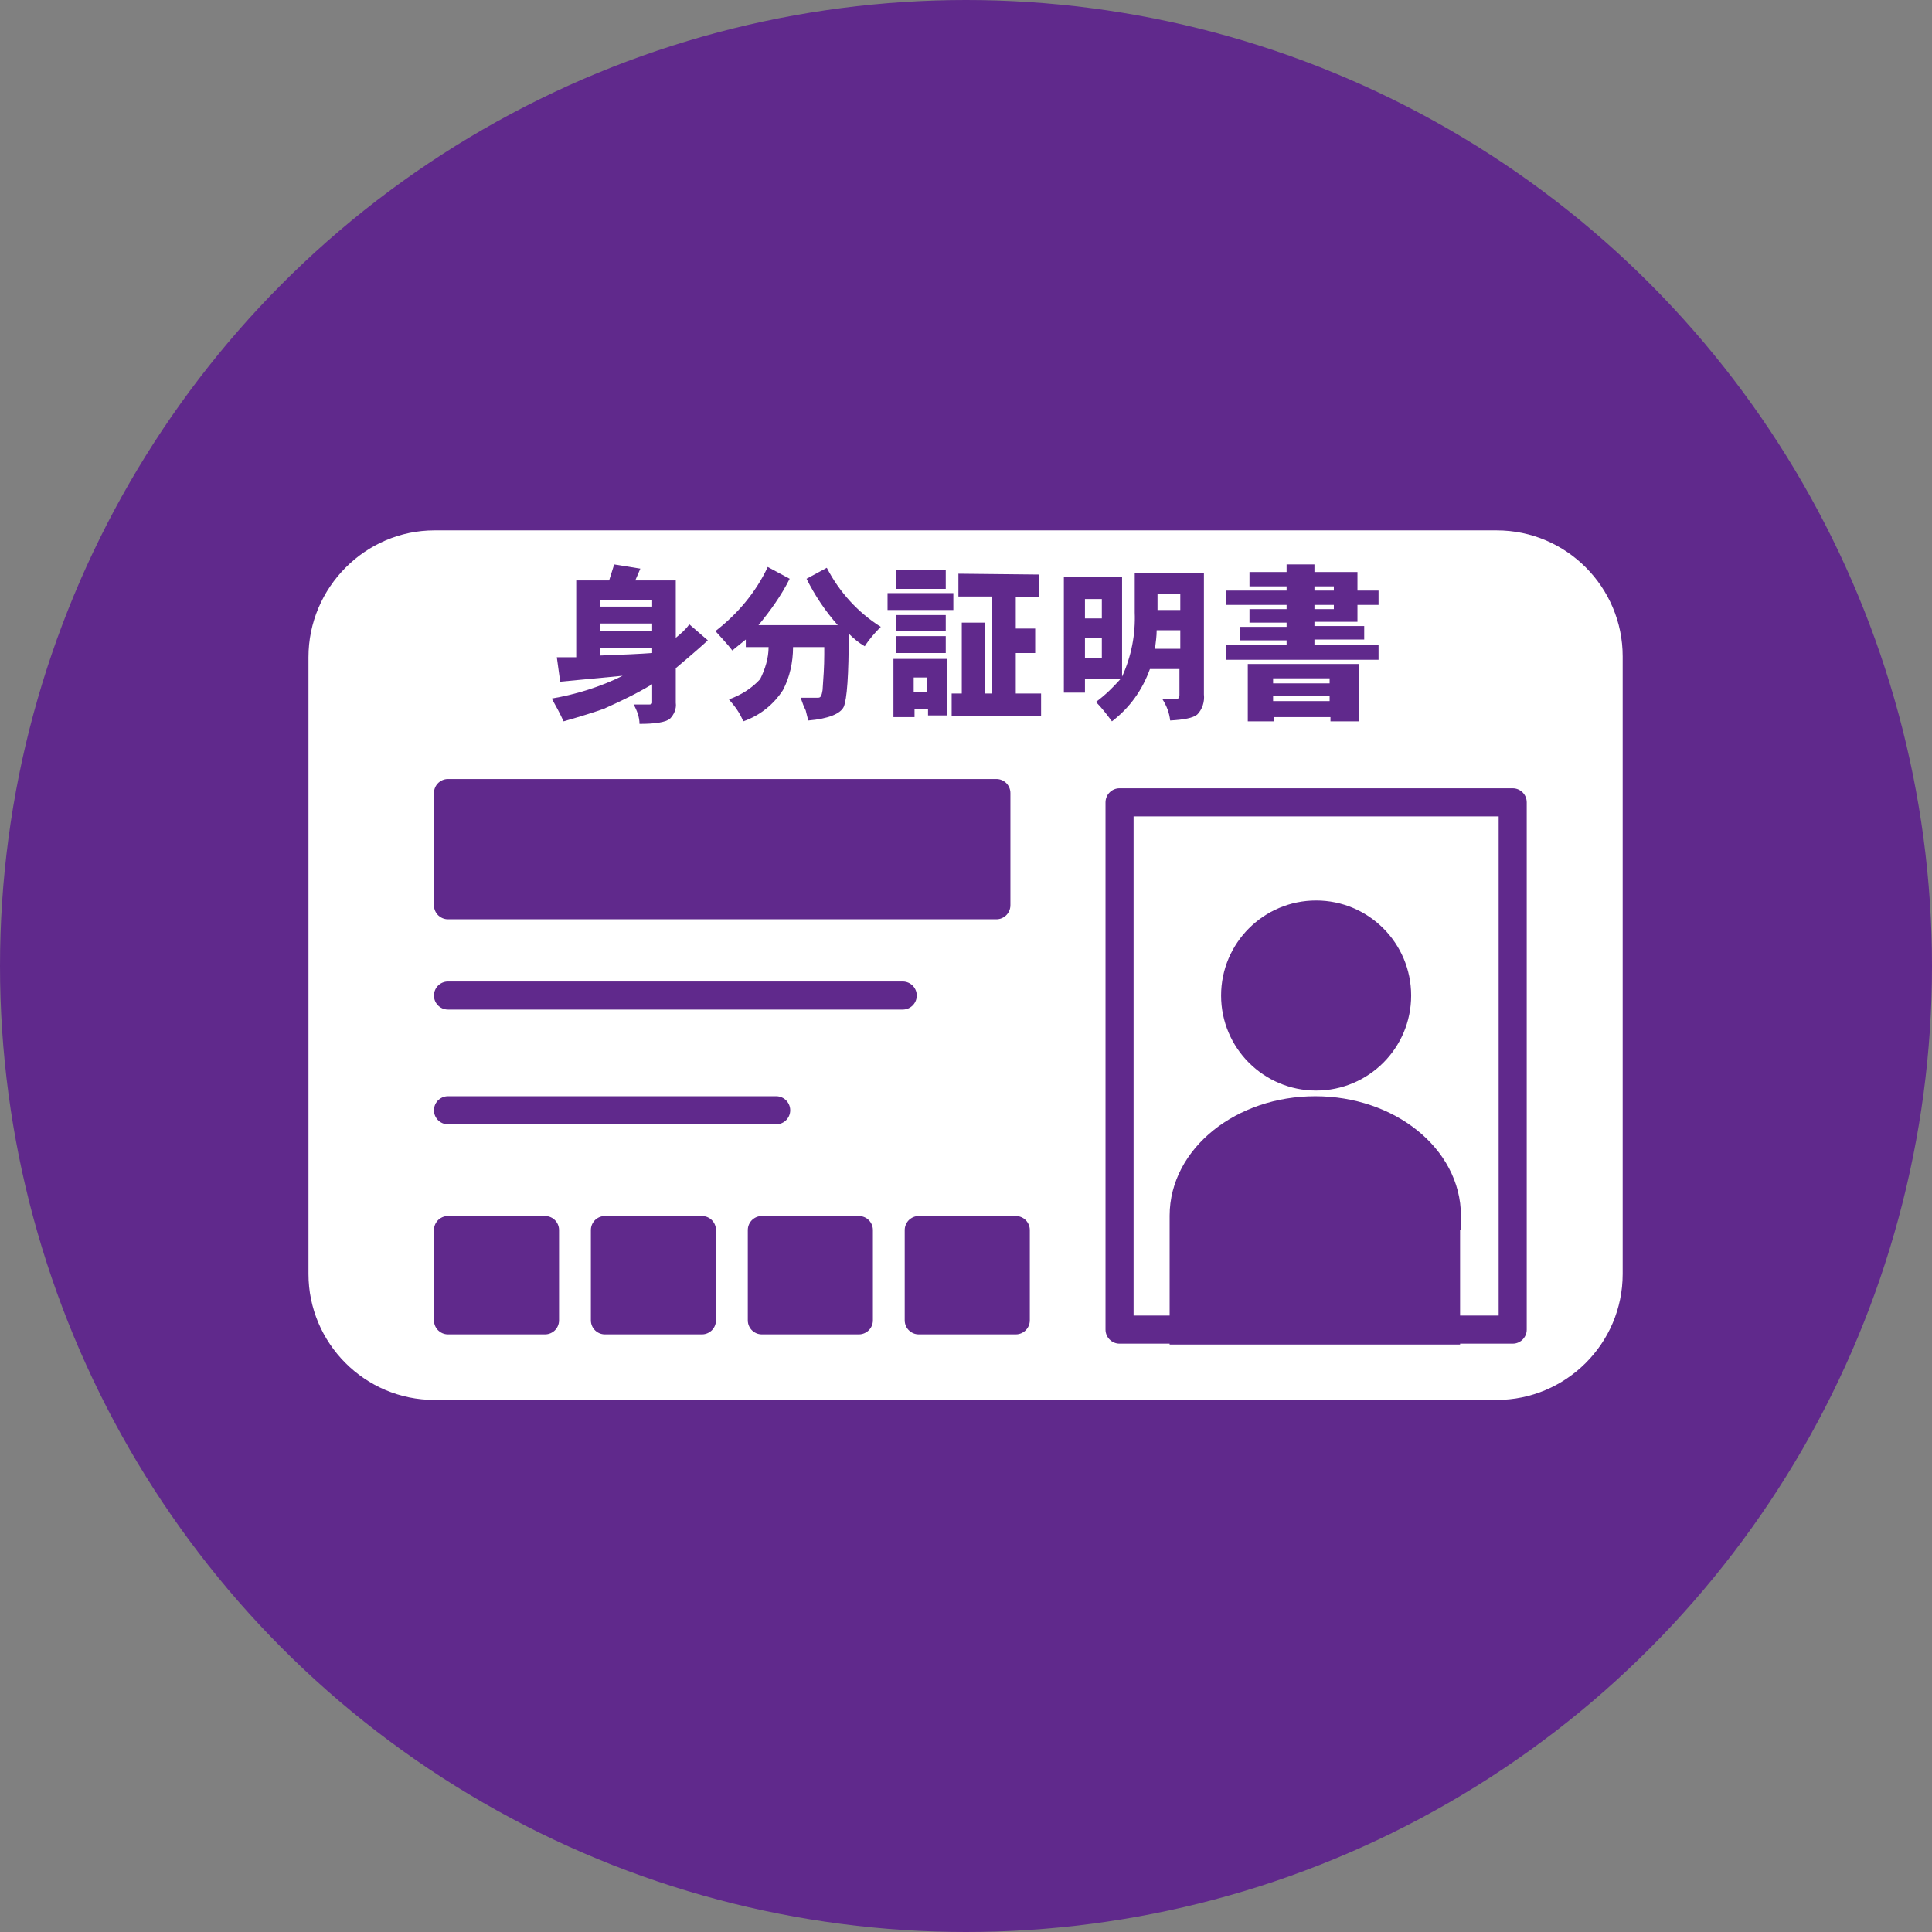
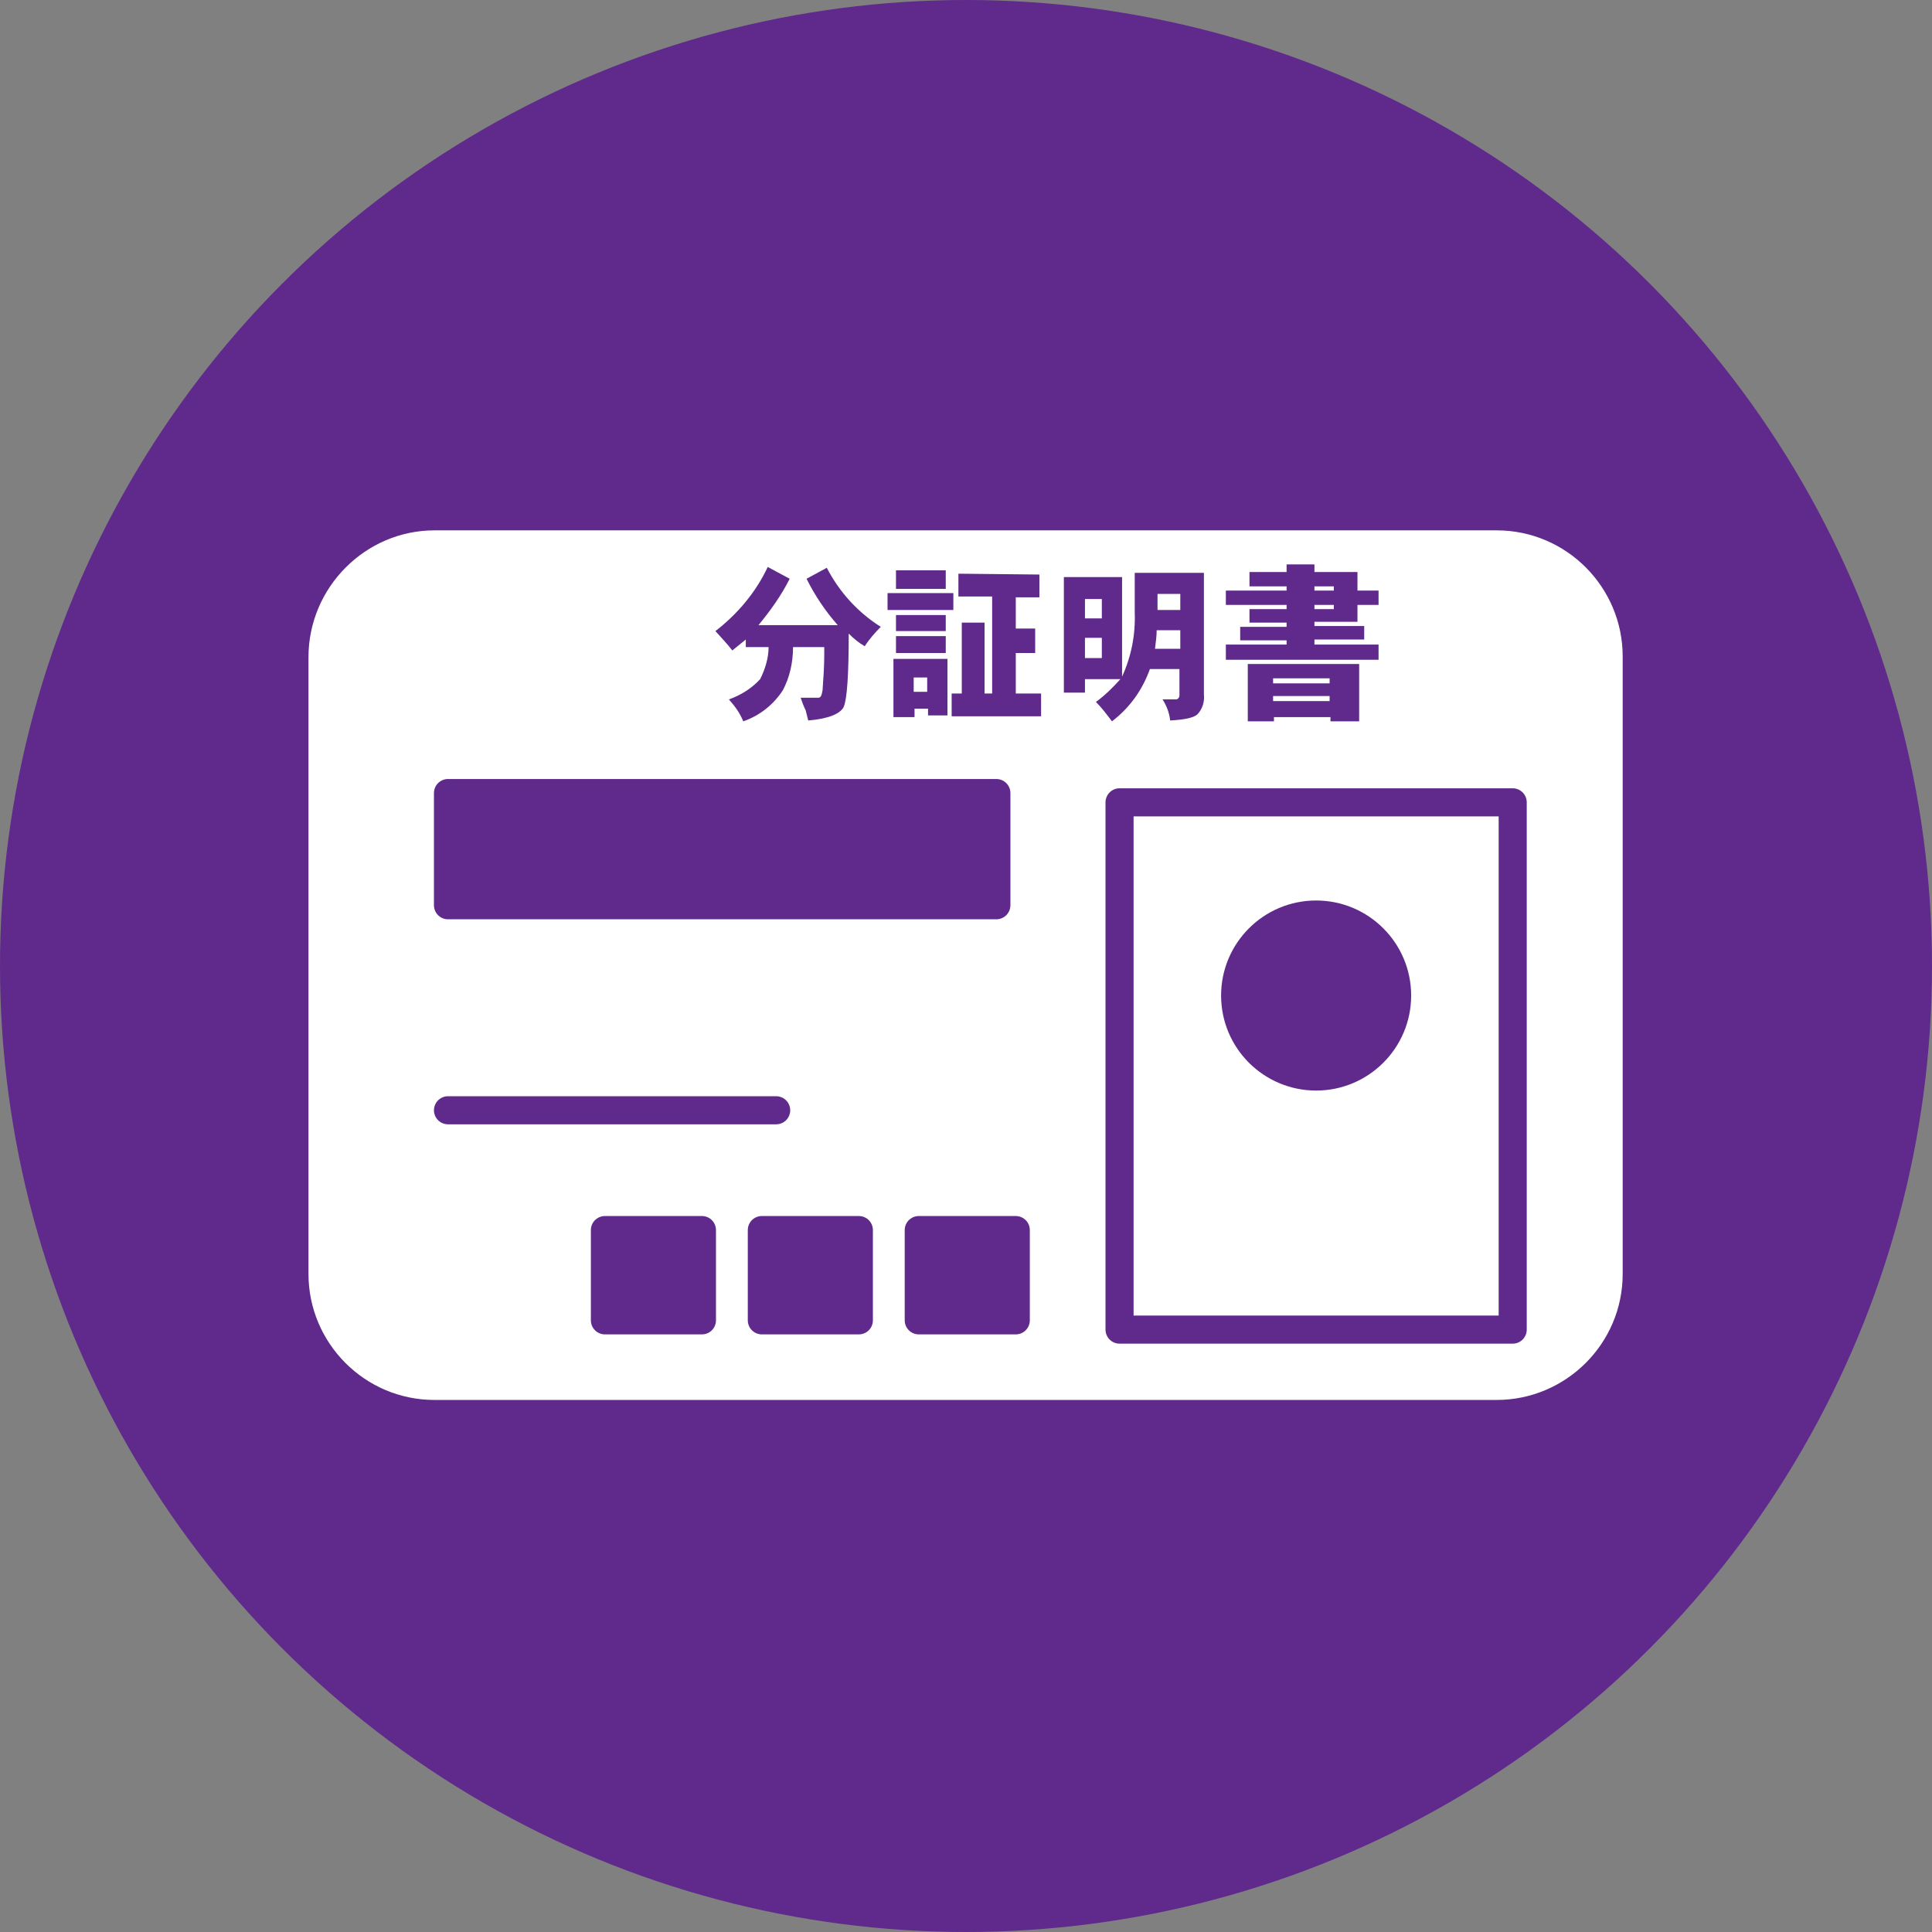
<svg xmlns="http://www.w3.org/2000/svg" version="1.1" id="レイヤー_1" x="0px" y="0px" viewBox="0 0 229 229" style="enable-background:new 0 0 229 229;" xml:space="preserve">
  <rect x="0" y="0" width="229" height="229" fill="#808080" stroke="none" />
  <style type="text/css">
	.st0{fill:#60298C;}
	.st1{fill:#FFFFFF;stroke:#60298C;stroke-width:3.328;stroke-linecap:round;stroke-linejoin:round;}
	.st2{fill:#60298C;stroke:#60298C;stroke-width:3.328;stroke-linecap:round;stroke-linejoin:round;}
	.st3{fill:#60298C;stroke:#60298C;stroke-width:3.328;stroke-linecap:square;stroke-miterlimit:10;}
	.st4{fill:#60298C;stroke:#60298C;stroke-width:3.328;stroke-miterlimit:10;}
	.st5{fill:none;stroke:#60298C;stroke-width:3.328;stroke-linecap:round;stroke-linejoin:round;}
</style>
  <g id="アートワーク_92" transform="translate(114.5 114.5)">
    <g id="グループ_17103" transform="translate(-114.5 -114.5)">
      <g id="グループ_17099">
        <circle id="楕円形_3480" class="st0" cx="114.5" cy="114.5" r="114.5" />
      </g>
      <g id="グループ_17102">
        <path id="長方形_8265" class="st1" d="M51.5,61.2h125.9c9.2,0,16.6,7.5,16.6,16.6v73.2c0,9.2-7.5,16.6-16.6,16.6H51.5     c-9.2,0-16.6-7.5-16.6-16.6V77.9C34.9,68.7,42.4,61.2,51.5,61.2z" />
        <rect id="長方形_8266" x="132.7" y="95.1" class="st1" width="46.6" height="62.5" />
        <rect id="長方形_8267" x="53.1" y="94" class="st2" width="65" height="13.3" />
        <g id="グループ_17100">
          <path id="パス_39008" class="st3" d="M146.4,118c0-5.3,4.3-9.6,9.6-9.6c5.3,0,9.6,4.3,9.6,9.6s-4.3,9.6-9.6,9.6c0,0,0,0,0,0      C150.7,127.6,146.4,123.3,146.4,118z" />
-           <path id="パス_39009" class="st4" d="M171.5,144.1c0-6.9-7-12.5-15.6-12.5s-15.6,5.6-15.6,12.5v13.6h31.1V144.1z" />
        </g>
-         <line id="線_959" class="st5" x1="53.1" y1="118" x2="107" y2="118" />
        <line id="線_960" class="st5" x1="53.1" y1="131.6" x2="92" y2="131.6" />
-         <rect id="長方形_8268" x="53.1" y="145.8" class="st2" width="11.5" height="10.7" />
        <rect id="長方形_8269" x="71.7" y="145.8" class="st2" width="11.5" height="10.7" />
        <rect id="長方形_8270" x="90.3" y="145.8" class="st2" width="11.5" height="10.7" />
        <rect id="長方形_8271" x="108.9" y="145.8" class="st2" width="11.5" height="10.7" />
        <g id="グループ_17101">
-           <path id="パス_39010" class="st0" d="M75.9,67.4l-0.6,1.4h4.8v6.8c0.6-0.5,1.2-1,1.6-1.6l2.2,1.9c-1.2,1.1-2.5,2.2-3.8,3.3      v4.1c0.1,0.7-0.2,1.4-0.7,1.9c-0.5,0.4-1.7,0.6-3.6,0.6c0-0.8-0.3-1.6-0.7-2.3H77c0.2,0,0.3-0.1,0.3-0.2c0,0,0-0.1,0-0.1v-2.1      c-1.8,1.1-3.7,2-5.7,2.9c-1.1,0.4-2.7,0.9-4.8,1.5c-0.4-0.9-0.9-1.8-1.4-2.7c2.9-0.5,5.8-1.4,8.4-2.7l-7.4,0.7L66,77.9h2.3v-9.1      h3.9c0.2-0.6,0.4-1.3,0.6-1.9L75.9,67.4z M71.1,71.9h6.2v-0.8h-6.2V71.9z M71.1,74.8h6.2v-0.9h-6.2V74.8z M71.1,77.7      c2.8-0.1,4.9-0.2,6.2-0.3v-0.6h-6.2V77.7z" />
          <path id="パス_39011" class="st0" d="M93.6,68.6c-1,2-2.3,3.8-3.7,5.5h9.4c-1.5-1.7-2.7-3.5-3.7-5.5l2.4-1.3      c1.5,2.9,3.7,5.3,6.4,7c-0.7,0.7-1.4,1.5-1.9,2.3c-0.7-0.4-1.3-0.9-1.9-1.5c0,4.9-0.2,7.8-0.6,8.7c-0.4,0.8-1.8,1.4-4.2,1.6      c-0.1-0.4-0.2-0.8-0.3-1.2c-0.2-0.4-0.4-0.9-0.6-1.5h2.1c0.3,0,0.4-0.3,0.5-0.9c0.1-1.4,0.2-2.8,0.2-4.2v-0.9h-3.7      c0,1.8-0.4,3.6-1.2,5.1c-1.1,1.7-2.7,3-4.7,3.7c-0.4-1-1-1.8-1.7-2.6c1.4-0.5,2.7-1.3,3.7-2.4c0.6-1.2,1-2.5,1-3.8h-2.7v-0.9      l-1.6,1.3c-0.6-0.8-1.3-1.5-2-2.3c2.6-2,4.8-4.6,6.2-7.6L93.6,68.6z" />
          <path id="パス_39012" class="st0" d="M113,70.3v2h-7.8v-2H113z M112.3,78.1v6.7H110V84h-1.6v1h-2.5v-6.9L112.3,78.1z       M112.1,67.6v2.2h-5.9v-2.2L112.1,67.6z M112.1,72.9v1.9h-5.9v-1.9L112.1,72.9z M112.1,75.4v2h-5.9v-2L112.1,75.4z M108.3,82      h1.6v-1.7h-1.6V82z M123.2,68.1v2.7h-2.8v3.7h2.3v2.9h-2.3v4.8h3v2.7h-10.6v-2.7h1.2v-8.4h2.7v8.4h0.9V70.7h-4v-2.7L123.2,68.1z      " />
          <path id="パス_39013" class="st0" d="M142.7,67.8v14.5c0.1,0.9-0.2,1.8-0.8,2.4c-0.5,0.4-1.5,0.6-3.2,0.7      c-0.1-0.9-0.4-1.7-0.9-2.5h1.6c0.2,0,0.4-0.2,0.4-0.5v-3.1h-3.5c-0.9,2.5-2.4,4.6-4.5,6.2c-0.6-0.8-1.2-1.6-1.9-2.3      c1.1-0.8,2-1.7,2.9-2.7h-4.2v1.6h-2.5V68.4h6.9v11.8c1.1-2.4,1.6-5,1.5-7.6v-4.7H142.7z M128.6,73.3h2V71h-2V73.3z M128.6,78h2      v-2.4h-2V78z M136.9,76.9h3v-2.2h-2.8C137.1,75.4,137,76.1,136.9,76.9z M137.2,72.3h2.7v-1.9h-2.7L137.2,72.3z" />
          <path id="パス_39014" class="st0" d="M155.8,66.9v0.9h5.1V70h2.5v1.7h-2.5v2h-5.1v0.5h5.9v1.6h-5.9v0.6h7.6v1.8h-18.1v-1.8      h7.2v-0.5h-5.5v-1.6h5.5v-0.5h-4.4v-1.6h4.4v-0.5h-7.2V70h7.2v-0.5h-4.4v-1.7h4.4v-0.9H155.8z M161.1,78.7v6.8h-3.4v-0.5h-6.7      v0.5h-3.1v-6.8H161.1z M150.9,81h6.7v-0.6h-6.7V81z M150.9,83.1h6.7v-0.6h-6.7V83.1z M155.8,70h2.3v-0.5h-2.3L155.8,70z       M155.8,72.2h2.3v-0.5h-2.3L155.8,72.2z" />
        </g>
      </g>
    </g>
  </g>
  <g>
</g>
  <g>
</g>
  <g>
</g>
  <g>
</g>
  <g>
</g>
  <g>
</g>
</svg>